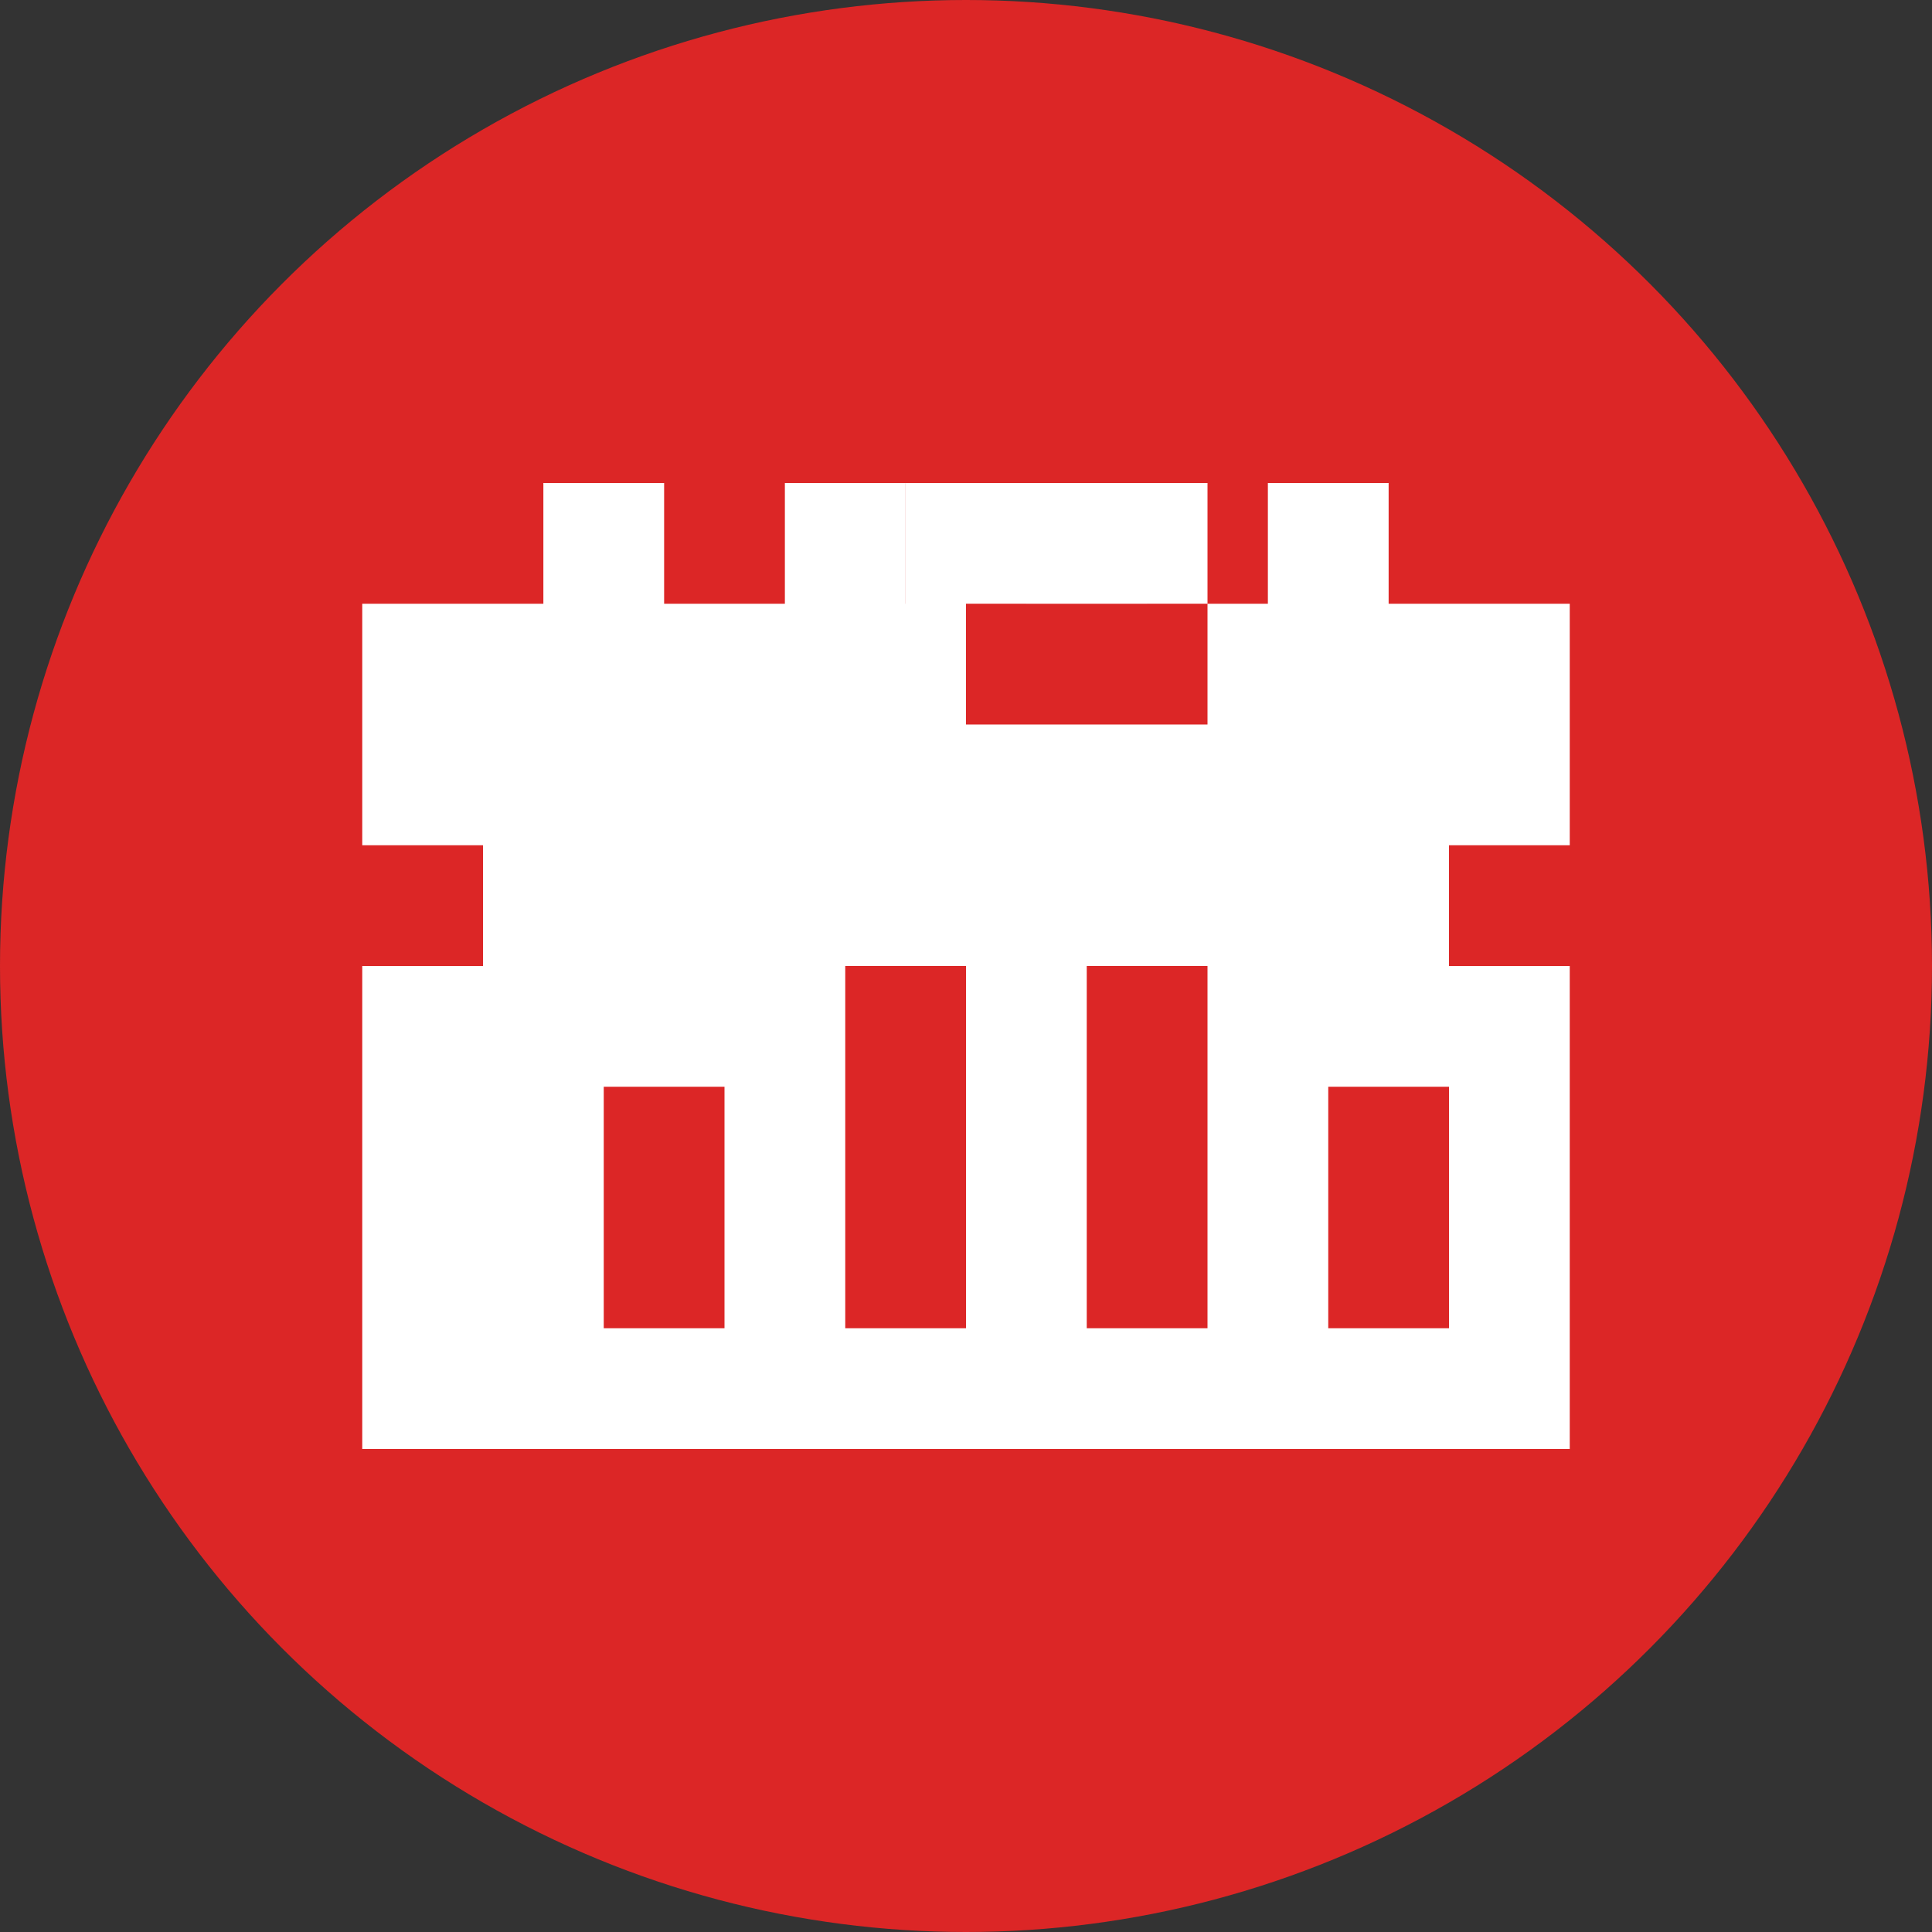
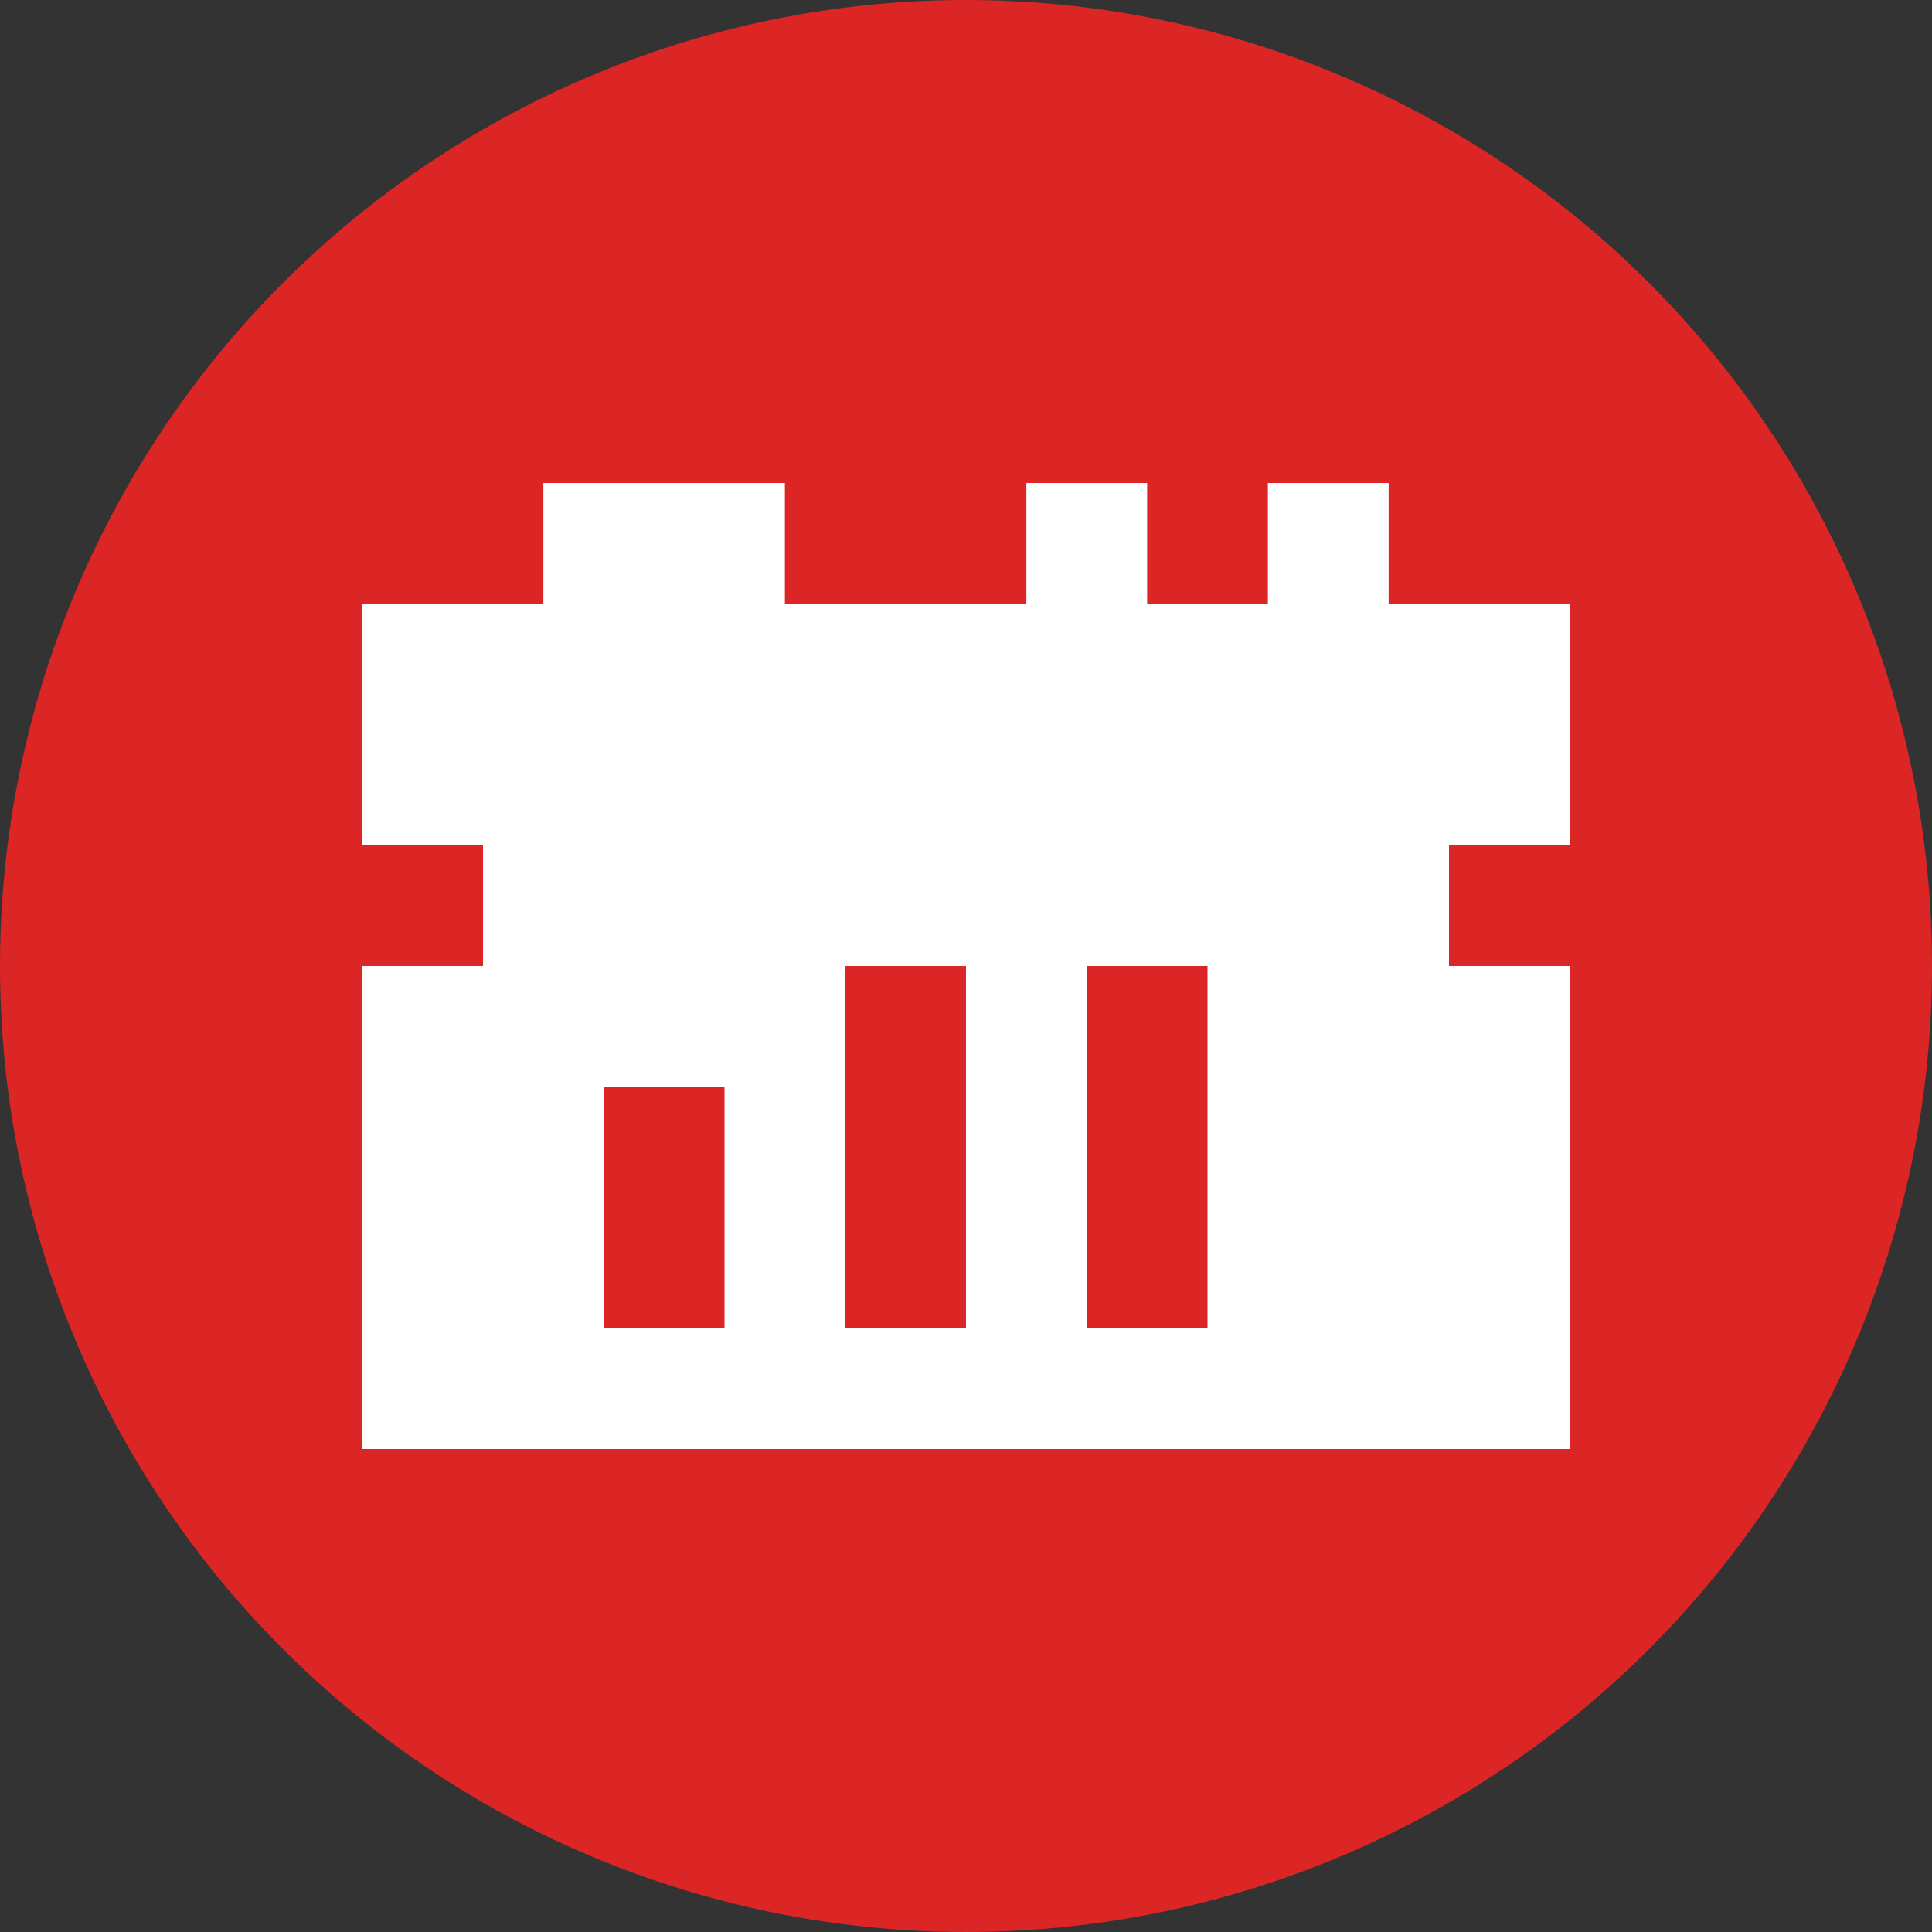
<svg xmlns="http://www.w3.org/2000/svg" width="32" height="32" viewBox="0 0 32 32" fill="none">
  <rect x="0" y="0" width="32" height="32" fill="#333333" stroke="none" />
  <circle cx="16" cy="16" r="16" fill="#DC2626" />
-   <path d="M6 24h20v-8h-2v-2h2v-4h-3v-2h-2v2h-2v-2h-2v2h-2v-2h-2v2h-2v-2H9v2H6v4h2v2H6v8z" fill="white" />
+   <path d="M6 24h20v-8h-2v-2h2v-4h-3v-2h-2v2h-2v-2h-2v2h-2v-2v2h-2v-2H9v2H6v4h2v2H6v8z" fill="white" />
  <rect x="10" y="18" width="2" height="4" fill="#DC2626" />
  <rect x="14" y="16" width="2" height="6" fill="#DC2626" />
  <rect x="18" y="16" width="2" height="6" fill="#DC2626" />
-   <rect x="22" y="18" width="2" height="4" fill="#DC2626" />
-   <rect x="15" y="8" width="1" height="6" fill="white" />
-   <path d="M16 8h4v2h-4z" fill="white" />
-   <path d="M16 10h4v2h-4z" fill="#DC2626" />
</svg>